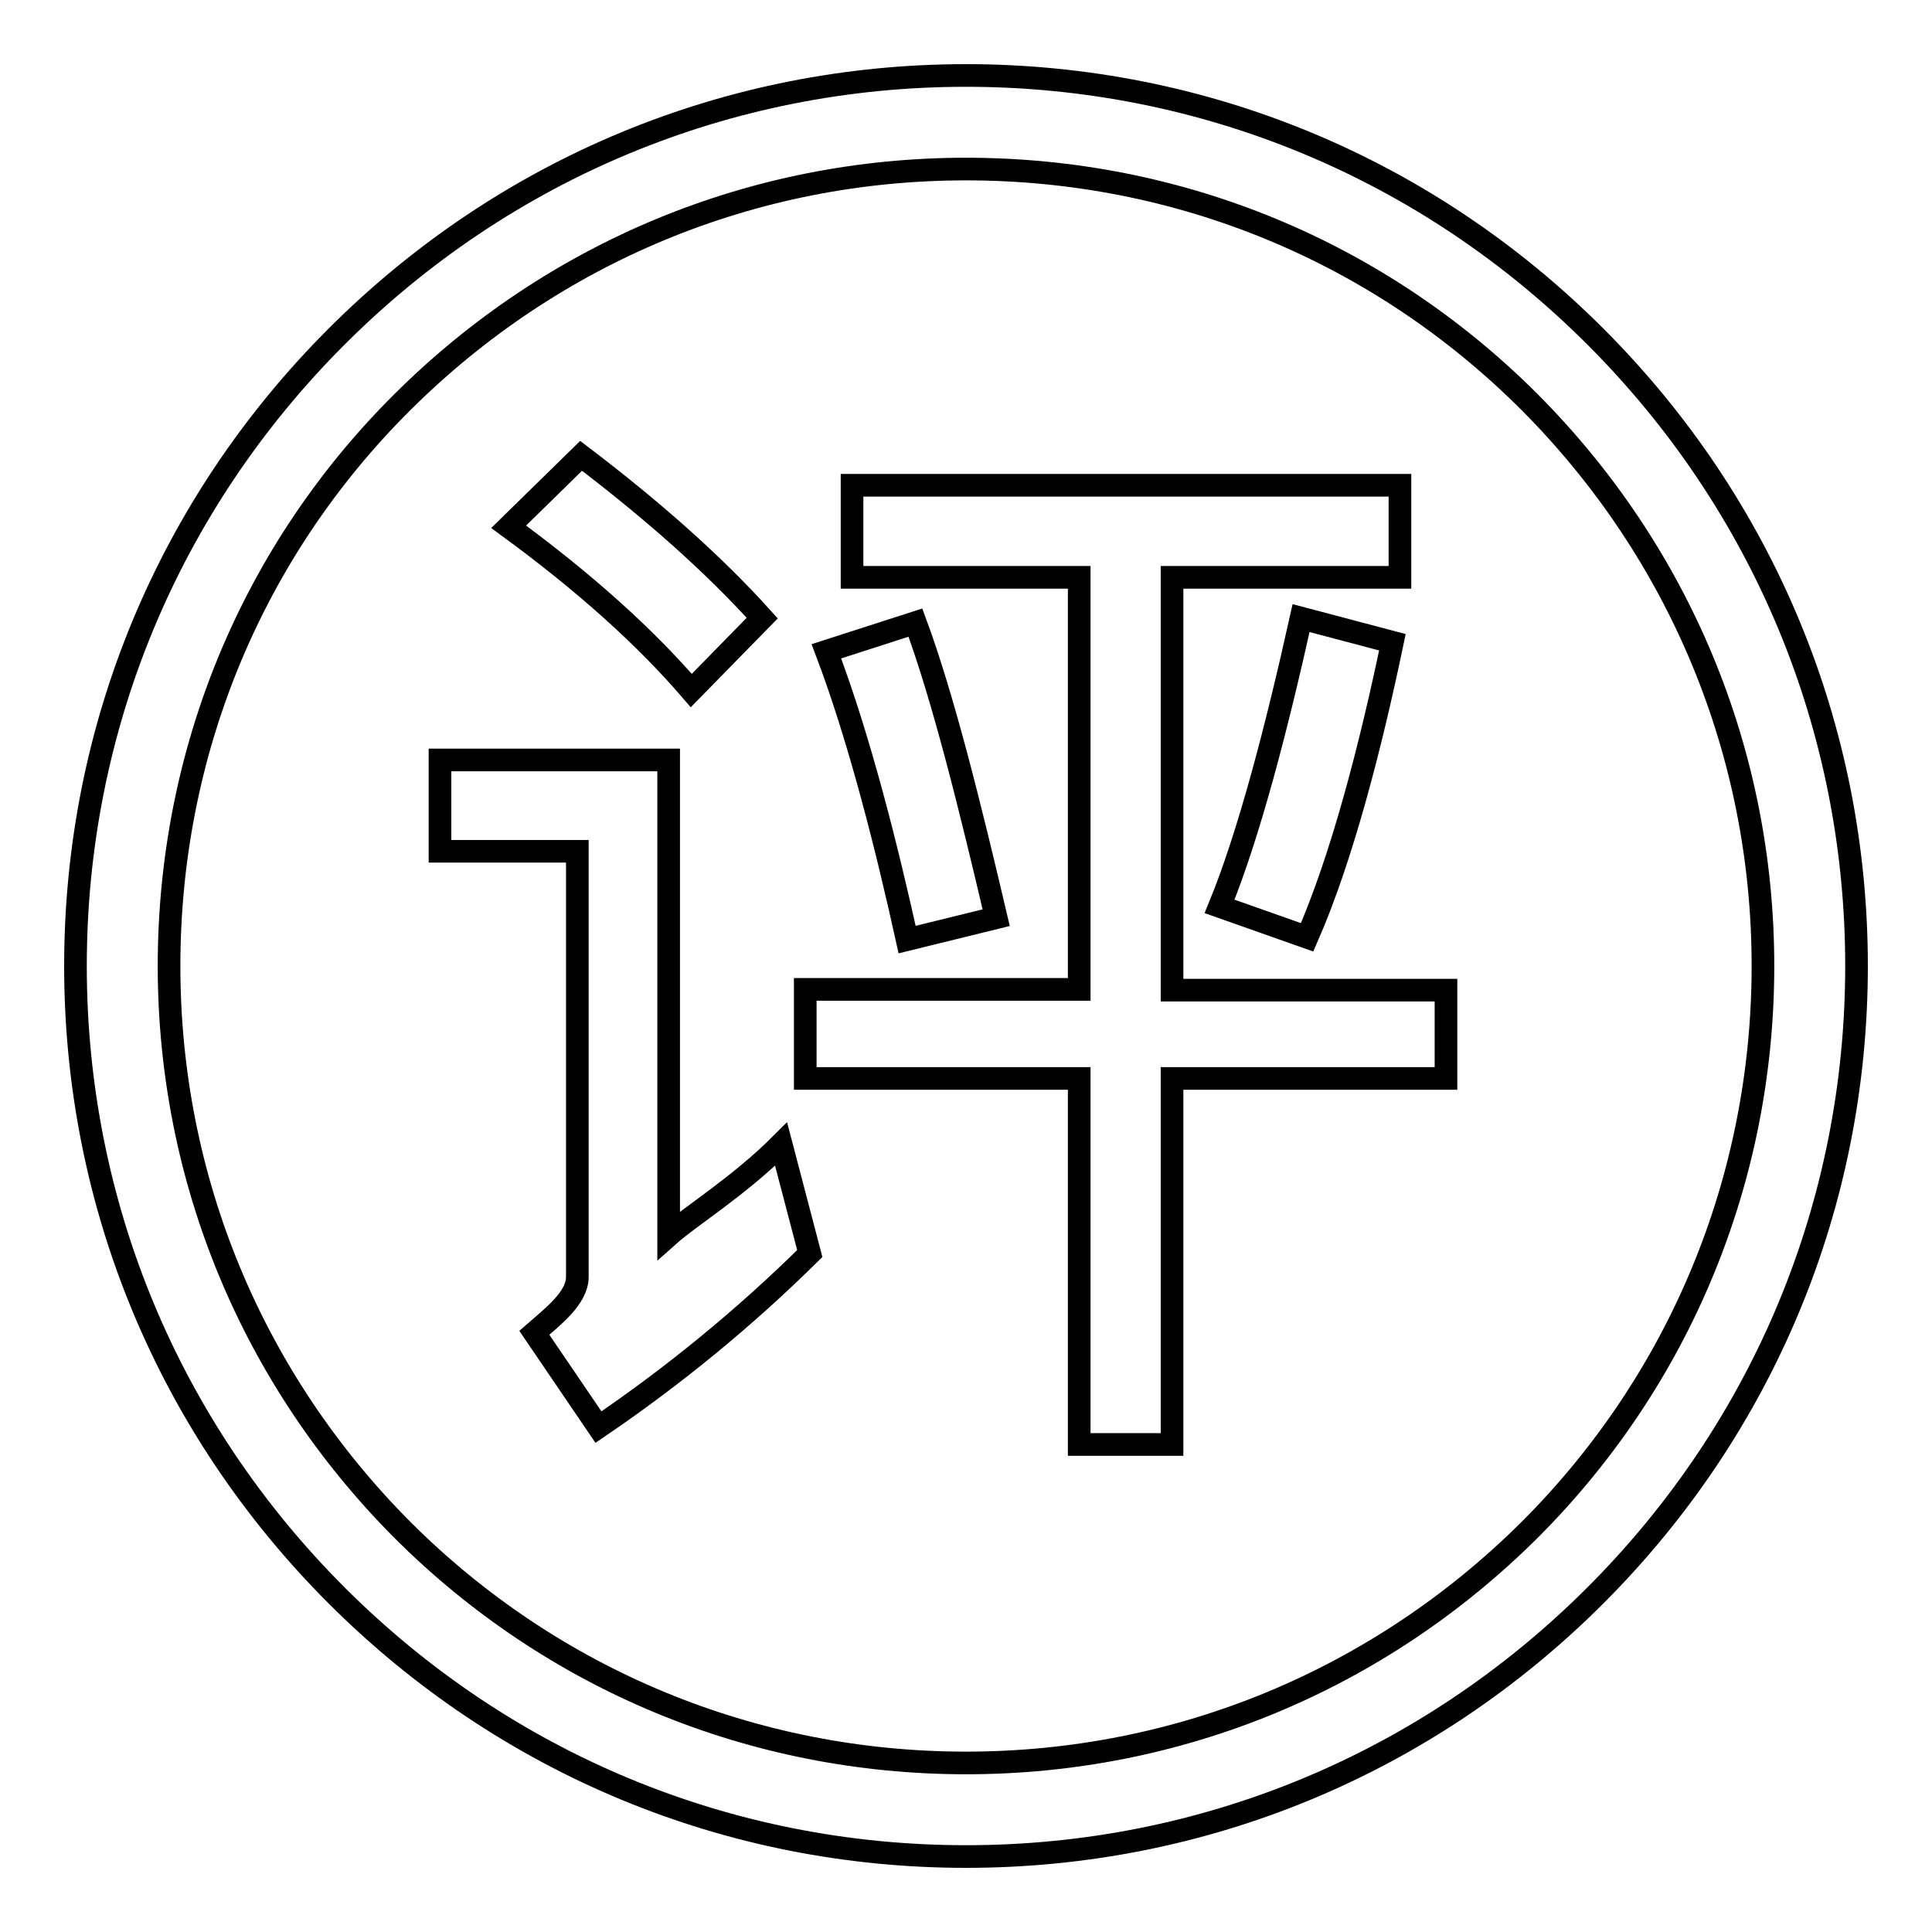
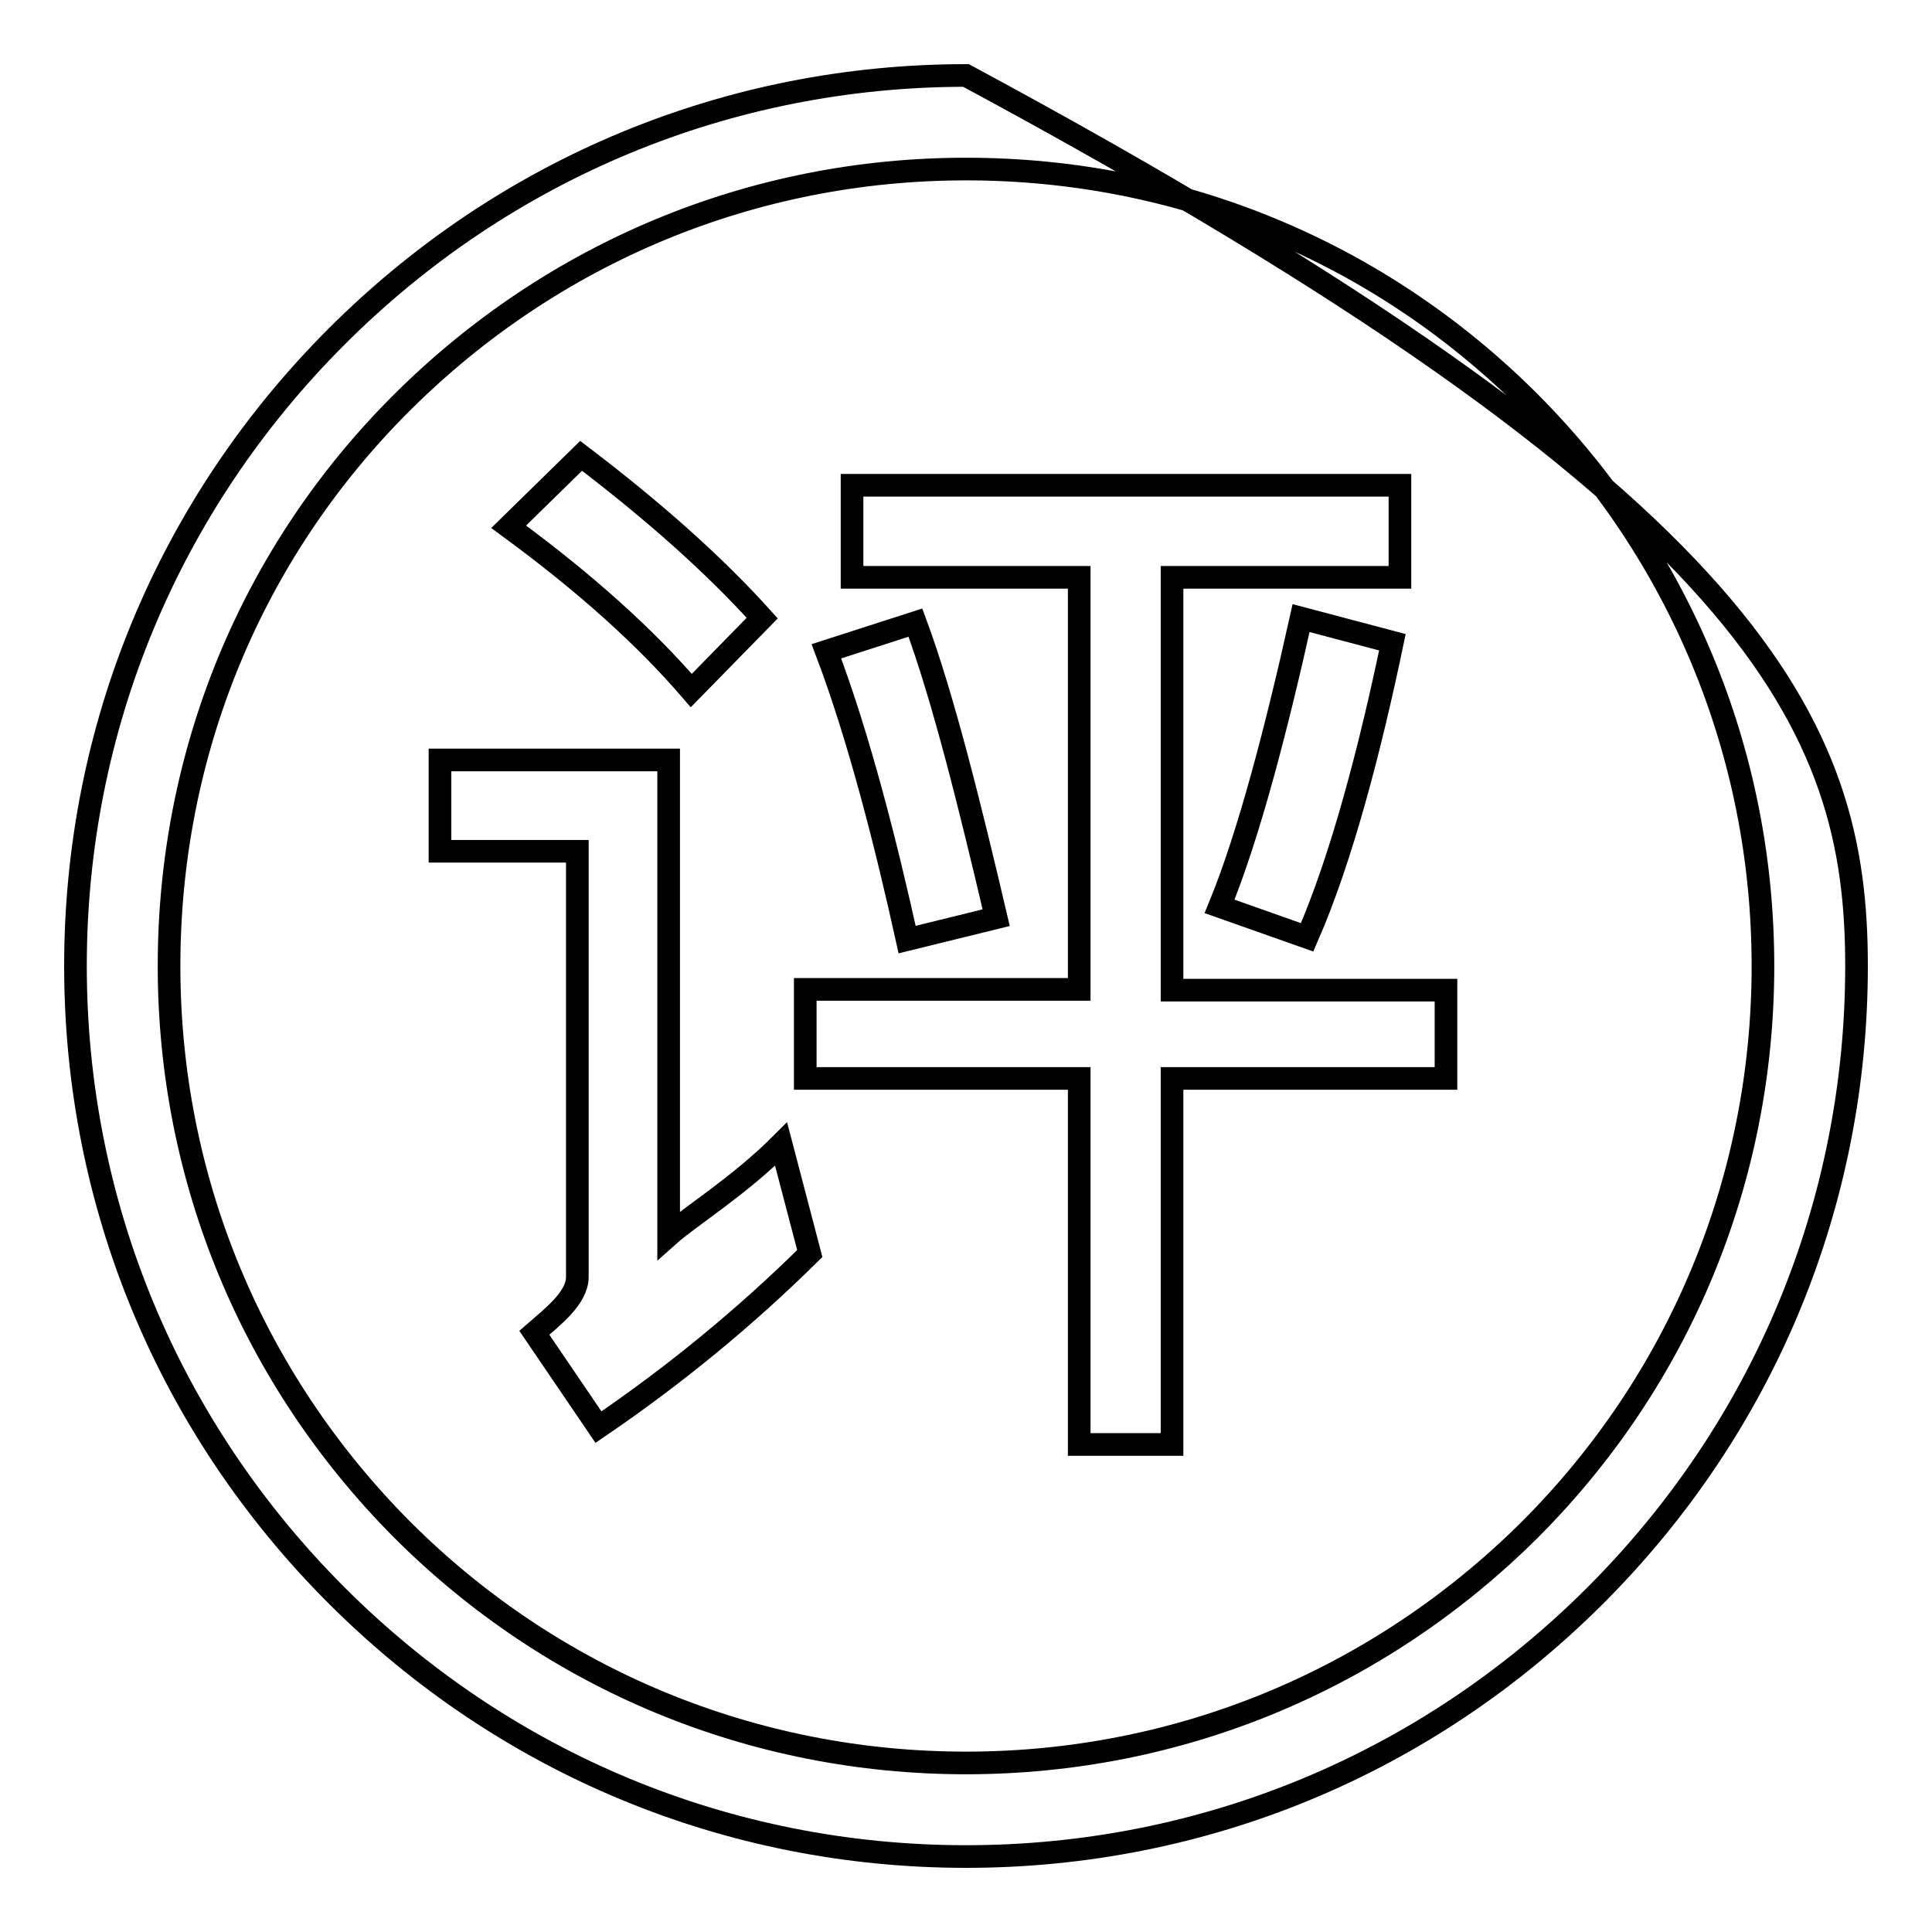
<svg xmlns="http://www.w3.org/2000/svg" version="1.1" x="0px" y="0px" viewBox="0 0 256 256" enable-background="new 0 0 256 256" xml:space="preserve">
  <g>
    <g>
-       <path stroke-width="3" fill-opacity="0" stroke="#000000" d="M211.4,211.4C189.1,233.7,159.5,246,128,246c-31.5,0-61.1-12.3-83.4-34.6C22.3,189.1,10,159.5,10,128c0-31.5,12.3-61.1,34.6-83.4C66.9,22.3,96.5,10,128,10c31.5,0,61.1,12.3,83.4,34.6C233.7,66.9,246,96.5,246,128C246,159.5,233.7,189.1,211.4,211.4z M202.7,53.3c-20-20-46.5-30.9-74.7-30.9c-28.2,0-54.7,11-74.7,30.9c-20,19.9-30.9,46.5-30.9,74.7c0,28.2,11,54.7,30.9,74.7c19.9,19.9,46.5,30.9,74.7,30.9c28.2,0,54.7-11,74.7-30.9c19.9-19.9,30.9-46.5,30.9-74.7C233.6,99.8,222.6,73.3,202.7,53.3z M132,121.6l-11.8,2.9c-2.7-12.2-6.3-26.6-10.7-38.2l11.8-3.8C125,92.5,128.6,107.1,132,121.6z M172.4,81.9l12.1,3.2c-2.9,13.9-6.7,28.6-11.3,39.1l-11.6-4.1C165.5,110.6,169.2,96.3,172.4,81.9z M155.2,191.4h-12.2v-48.5h-36.3v-11.8h36.3V76.5h-30.1V64.3h72.6v12.2h-30.2v54.7h36.3v11.7h-36.3V191.4z M79.3,189.1l-8.5-12.5c2.4-2.1,5.7-4.6,5.7-7.4v-56.4H58.3v-12.1h30.3v63c2.8-2.5,9.3-6.5,14.9-12.1l3.8,14.5C98.7,174.6,89.3,182.3,79.3,189.1z M67.4,69.8l9.6-9.4c9.6,7.3,17.6,14.4,24,21.5l-9.4,9.6C85.5,84.4,77.5,77.2,67.4,69.8z" />
+       <path stroke-width="3" fill-opacity="0" stroke="#000000" d="M211.4,211.4C189.1,233.7,159.5,246,128,246c-31.5,0-61.1-12.3-83.4-34.6C22.3,189.1,10,159.5,10,128c0-31.5,12.3-61.1,34.6-83.4C66.9,22.3,96.5,10,128,10C233.7,66.9,246,96.5,246,128C246,159.5,233.7,189.1,211.4,211.4z M202.7,53.3c-20-20-46.5-30.9-74.7-30.9c-28.2,0-54.7,11-74.7,30.9c-20,19.9-30.9,46.5-30.9,74.7c0,28.2,11,54.7,30.9,74.7c19.9,19.9,46.5,30.9,74.7,30.9c28.2,0,54.7-11,74.7-30.9c19.9-19.9,30.9-46.5,30.9-74.7C233.6,99.8,222.6,73.3,202.7,53.3z M132,121.6l-11.8,2.9c-2.7-12.2-6.3-26.6-10.7-38.2l11.8-3.8C125,92.5,128.6,107.1,132,121.6z M172.4,81.9l12.1,3.2c-2.9,13.9-6.7,28.6-11.3,39.1l-11.6-4.1C165.5,110.6,169.2,96.3,172.4,81.9z M155.2,191.4h-12.2v-48.5h-36.3v-11.8h36.3V76.5h-30.1V64.3h72.6v12.2h-30.2v54.7h36.3v11.7h-36.3V191.4z M79.3,189.1l-8.5-12.5c2.4-2.1,5.7-4.6,5.7-7.4v-56.4H58.3v-12.1h30.3v63c2.8-2.5,9.3-6.5,14.9-12.1l3.8,14.5C98.7,174.6,89.3,182.3,79.3,189.1z M67.4,69.8l9.6-9.4c9.6,7.3,17.6,14.4,24,21.5l-9.4,9.6C85.5,84.4,77.5,77.2,67.4,69.8z" />
    </g>
  </g>
</svg>